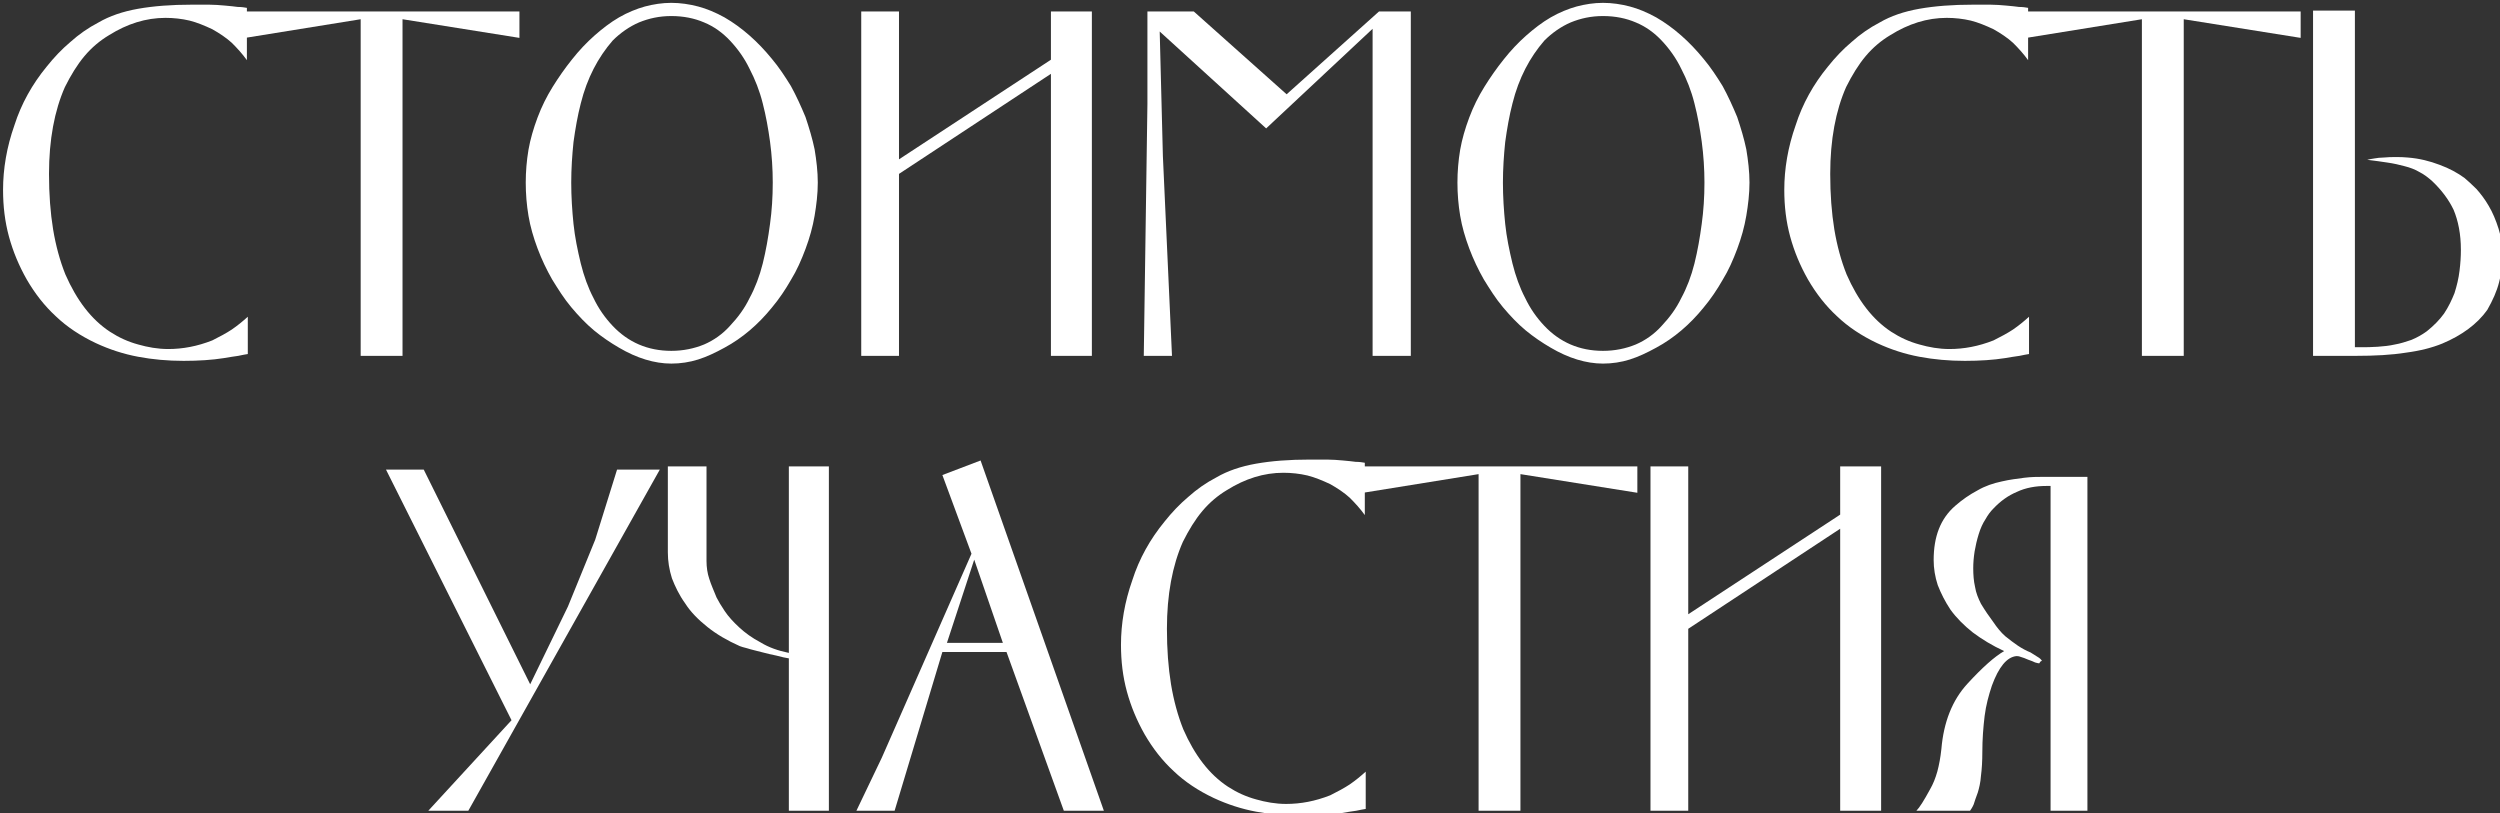
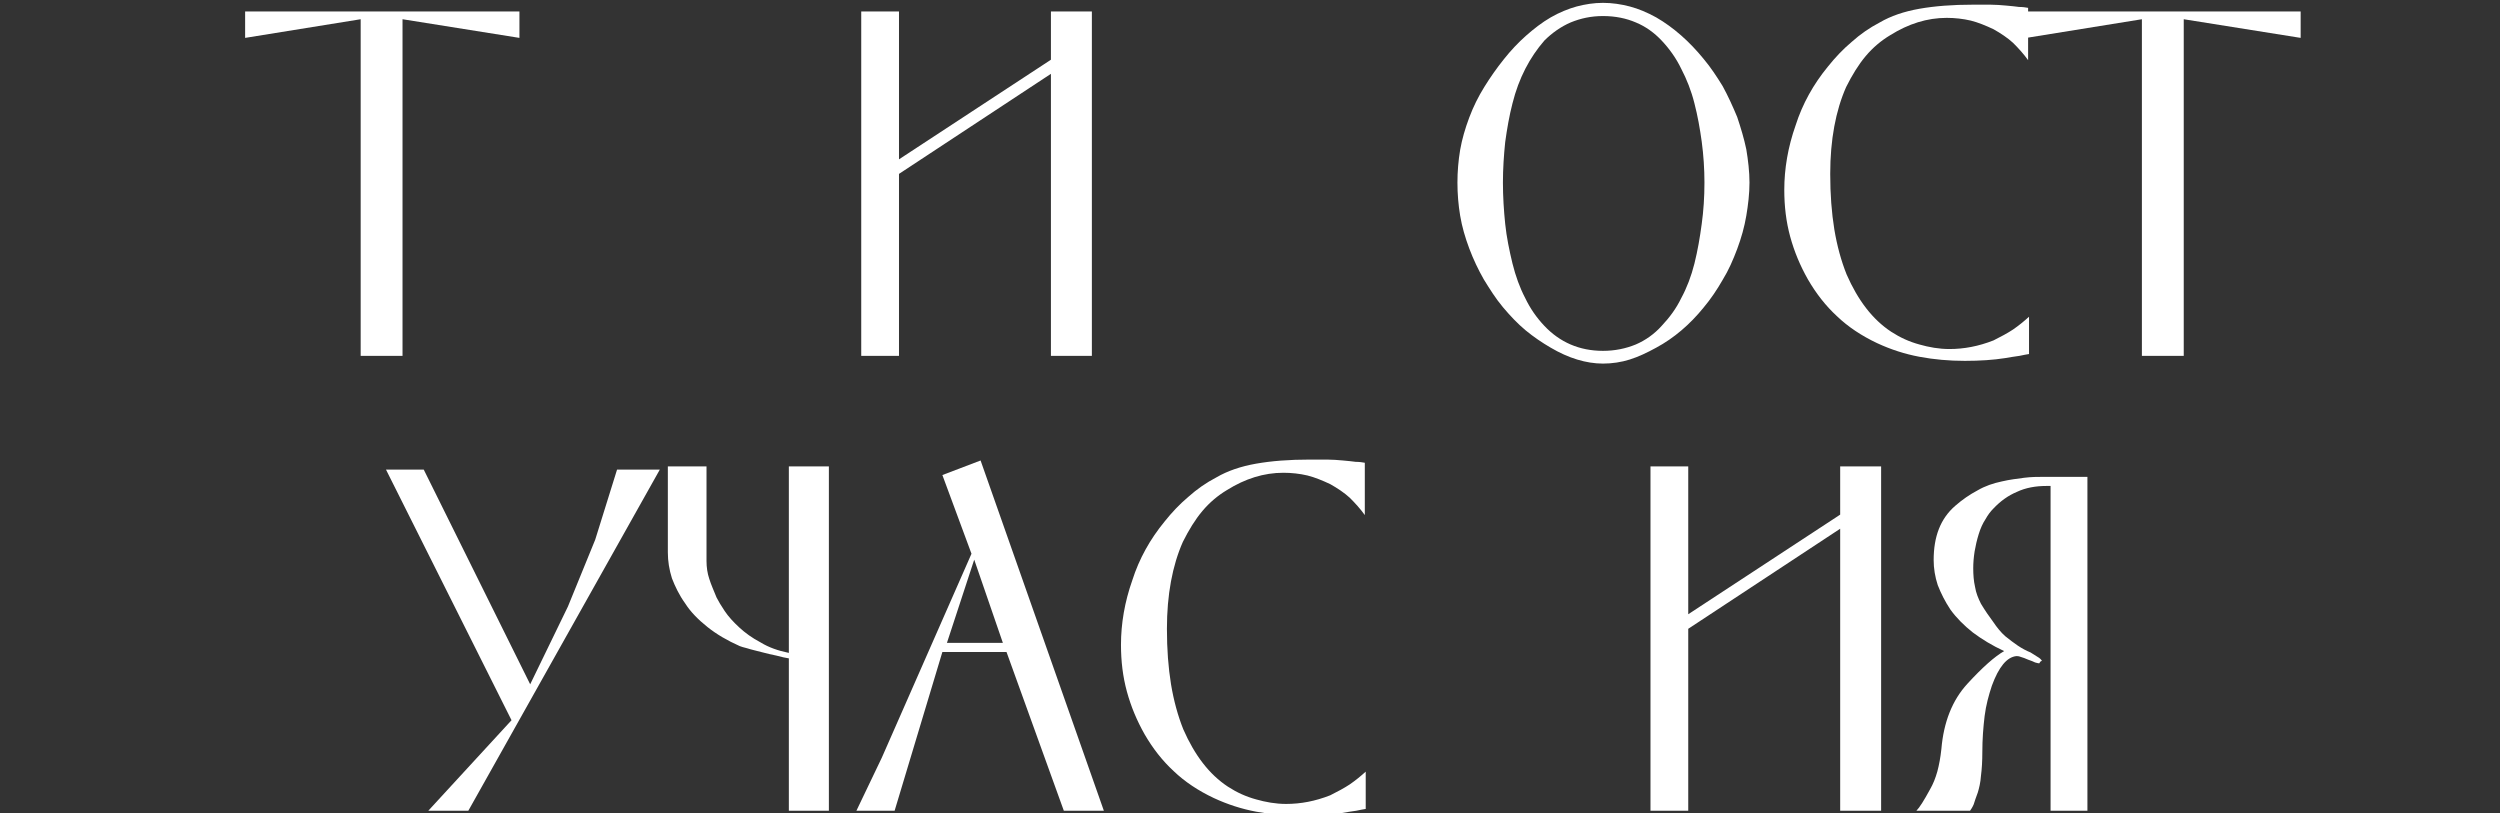
<svg xmlns="http://www.w3.org/2000/svg" width="100%" height="100%" viewBox="0 0 655 213" xml:space="preserve" style="fill-rule:evenodd;clip-rule:evenodd;stroke-linejoin:round;stroke-miterlimit:2;">
  <rect x="0" y="0" width="655" height="213" fill="#333333" stroke="none" />
  <g transform="matrix(1,0,0,1,-1004.22,-67)">
    <g transform="matrix(7.449,0,0,7.449,-13354.4,-12410.4)">
      <g transform="matrix(16,0,0,16,1927.09,1687.56)">
-         <path d="M0.576,-0.004C0.57,-0.003 0.564,-0.002 0.555,-0C0.546,0.001 0.536,0.003 0.523,0.005C0.498,0.009 0.468,0.011 0.435,0.011C0.4,0.011 0.367,0.008 0.335,0.002C0.303,-0.004 0.272,-0.014 0.242,-0.028C0.208,-0.044 0.178,-0.064 0.154,-0.087C0.129,-0.11 0.108,-0.137 0.09,-0.168C0.073,-0.198 0.06,-0.229 0.051,-0.262C0.042,-0.295 0.038,-0.329 0.038,-0.365C0.038,-0.411 0.046,-0.459 0.063,-0.507C0.078,-0.554 0.102,-0.597 0.134,-0.636C0.15,-0.656 0.167,-0.674 0.186,-0.69C0.205,-0.707 0.225,-0.721 0.248,-0.733C0.272,-0.747 0.301,-0.757 0.335,-0.763C0.369,-0.769 0.408,-0.772 0.453,-0.772C0.466,-0.772 0.479,-0.772 0.491,-0.772C0.503,-0.772 0.514,-0.771 0.526,-0.77C0.537,-0.769 0.547,-0.768 0.554,-0.767C0.562,-0.767 0.569,-0.766 0.574,-0.765L0.574,-0.65C0.564,-0.664 0.553,-0.676 0.541,-0.688C0.529,-0.699 0.514,-0.709 0.498,-0.718C0.481,-0.726 0.464,-0.733 0.448,-0.737C0.431,-0.741 0.413,-0.743 0.395,-0.743C0.352,-0.743 0.311,-0.73 0.271,-0.705C0.251,-0.693 0.233,-0.678 0.217,-0.659C0.201,-0.64 0.187,-0.617 0.174,-0.591C0.151,-0.539 0.139,-0.475 0.139,-0.4C0.139,-0.355 0.142,-0.315 0.148,-0.278C0.154,-0.242 0.163,-0.209 0.175,-0.179C0.2,-0.122 0.232,-0.08 0.273,-0.053C0.293,-0.04 0.313,-0.031 0.335,-0.025C0.356,-0.019 0.378,-0.015 0.401,-0.015C0.433,-0.015 0.465,-0.021 0.498,-0.034C0.514,-0.042 0.529,-0.05 0.541,-0.058C0.554,-0.067 0.565,-0.076 0.576,-0.086L0.576,-0.004Z" style="fill:white;fill-rule:nonzero;" />
-       </g>
+         </g>
      <g transform="matrix(16,0,0,16,1936.66,1687.56)">
        <path d="M0.318,-0.74L0.318,-0L0.226,-0L0.226,-0.74L-0.028,-0.699L-0.028,-0.757L0.575,-0.757L0.575,-0.699L0.318,-0.74Z" style="fill:white;fill-rule:nonzero;" />
      </g>
      <g transform="matrix(16,0,0,16,1945.41,1687.56)">
-         <path d="M0.684,-0.381C0.684,-0.356 0.681,-0.332 0.677,-0.308C0.673,-0.284 0.666,-0.259 0.657,-0.235C0.648,-0.211 0.638,-0.188 0.625,-0.167C0.613,-0.146 0.599,-0.125 0.583,-0.106C0.553,-0.069 0.518,-0.039 0.479,-0.018C0.459,-0.007 0.44,0.002 0.421,0.008C0.402,0.014 0.382,0.017 0.362,0.017C0.325,0.017 0.286,0.005 0.247,-0.018C0.228,-0.029 0.209,-0.042 0.192,-0.056C0.174,-0.071 0.158,-0.088 0.142,-0.107C0.126,-0.126 0.113,-0.147 0.1,-0.168C0.088,-0.189 0.077,-0.212 0.068,-0.236C0.059,-0.26 0.052,-0.284 0.048,-0.308C0.044,-0.332 0.042,-0.356 0.042,-0.381C0.042,-0.405 0.044,-0.429 0.048,-0.453C0.052,-0.476 0.059,-0.5 0.068,-0.524C0.077,-0.548 0.088,-0.57 0.101,-0.591C0.114,-0.612 0.128,-0.632 0.144,-0.652C0.159,-0.671 0.176,-0.689 0.193,-0.704C0.21,-0.719 0.228,-0.733 0.247,-0.744C0.266,-0.755 0.286,-0.763 0.304,-0.768C0.323,-0.773 0.342,-0.776 0.362,-0.776C0.382,-0.776 0.402,-0.773 0.421,-0.768C0.44,-0.763 0.459,-0.755 0.479,-0.744C0.517,-0.722 0.552,-0.691 0.583,-0.653C0.599,-0.634 0.612,-0.614 0.625,-0.593C0.637,-0.571 0.647,-0.549 0.657,-0.525C0.665,-0.501 0.672,-0.478 0.677,-0.454C0.681,-0.43 0.684,-0.405 0.684,-0.381ZM0.585,-0.381C0.585,-0.411 0.583,-0.441 0.579,-0.471C0.575,-0.5 0.57,-0.528 0.563,-0.555C0.556,-0.583 0.546,-0.608 0.534,-0.631C0.523,-0.654 0.508,-0.675 0.491,-0.693C0.475,-0.71 0.456,-0.724 0.434,-0.733C0.413,-0.742 0.389,-0.747 0.362,-0.747C0.336,-0.747 0.313,-0.742 0.291,-0.733C0.27,-0.724 0.25,-0.71 0.233,-0.693C0.201,-0.656 0.177,-0.611 0.163,-0.555C0.156,-0.528 0.151,-0.499 0.147,-0.47C0.144,-0.441 0.142,-0.411 0.142,-0.381C0.142,-0.35 0.144,-0.319 0.147,-0.29C0.15,-0.261 0.156,-0.232 0.163,-0.203C0.17,-0.175 0.179,-0.15 0.191,-0.127C0.202,-0.104 0.216,-0.084 0.233,-0.066C0.267,-0.03 0.31,-0.011 0.362,-0.011C0.388,-0.011 0.412,-0.016 0.434,-0.025C0.455,-0.034 0.475,-0.048 0.491,-0.066C0.508,-0.084 0.523,-0.104 0.534,-0.127C0.546,-0.149 0.556,-0.175 0.563,-0.203C0.57,-0.231 0.575,-0.26 0.579,-0.29C0.583,-0.319 0.585,-0.349 0.585,-0.381Z" style="fill:white;fill-rule:nonzero;" />
-       </g>
+         </g>
      <g transform="matrix(16,0,0,16,1956.97,1687.56)">
        <path d="M0.474,-0L0.474,-0.62L0.14,-0.4L0.14,-0L0.057,-0L0.057,-0.757L0.14,-0.757L0.14,-0.432L0.474,-0.651L0.474,-0.757L0.564,-0.757L0.564,-0L0.474,-0Z" style="fill:white;fill-rule:nonzero;" />
      </g>
      <g transform="matrix(16,0,0,16,1966.94,1687.56)">
-         <path d="M0.063,-0.554L0.063,-0.757L0.165,-0.757L0.369,-0.575L0.572,-0.757L0.642,-0.757L0.642,-0L0.558,-0L0.558,-0.719L0.324,-0.5L0.09,-0.713L0.097,-0.439L0.117,-0L0.055,-0L0.063,-0.554Z" style="fill:white;fill-rule:nonzero;" />
-       </g>
+         </g>
      <g transform="matrix(16,0,0,16,1978.18,1687.56)">
        <path d="M0.684,-0.381C0.684,-0.356 0.681,-0.332 0.677,-0.308C0.673,-0.284 0.666,-0.259 0.657,-0.235C0.648,-0.211 0.638,-0.188 0.625,-0.167C0.613,-0.146 0.599,-0.125 0.583,-0.106C0.553,-0.069 0.518,-0.039 0.479,-0.018C0.459,-0.007 0.44,0.002 0.421,0.008C0.402,0.014 0.382,0.017 0.362,0.017C0.325,0.017 0.286,0.005 0.247,-0.018C0.228,-0.029 0.209,-0.042 0.192,-0.056C0.174,-0.071 0.158,-0.088 0.142,-0.107C0.126,-0.126 0.113,-0.147 0.1,-0.168C0.088,-0.189 0.077,-0.212 0.068,-0.236C0.059,-0.26 0.052,-0.284 0.048,-0.308C0.044,-0.332 0.042,-0.356 0.042,-0.381C0.042,-0.405 0.044,-0.429 0.048,-0.453C0.052,-0.476 0.059,-0.5 0.068,-0.524C0.077,-0.548 0.088,-0.57 0.101,-0.591C0.114,-0.612 0.128,-0.632 0.144,-0.652C0.159,-0.671 0.176,-0.689 0.193,-0.704C0.21,-0.719 0.228,-0.733 0.247,-0.744C0.266,-0.755 0.286,-0.763 0.304,-0.768C0.323,-0.773 0.342,-0.776 0.362,-0.776C0.382,-0.776 0.402,-0.773 0.421,-0.768C0.44,-0.763 0.459,-0.755 0.479,-0.744C0.517,-0.722 0.552,-0.691 0.583,-0.653C0.599,-0.634 0.612,-0.614 0.625,-0.593C0.637,-0.571 0.647,-0.549 0.657,-0.525C0.665,-0.501 0.672,-0.478 0.677,-0.454C0.681,-0.43 0.684,-0.405 0.684,-0.381ZM0.585,-0.381C0.585,-0.411 0.583,-0.441 0.579,-0.471C0.575,-0.5 0.57,-0.528 0.563,-0.555C0.556,-0.583 0.546,-0.608 0.534,-0.631C0.523,-0.654 0.508,-0.675 0.491,-0.693C0.475,-0.71 0.456,-0.724 0.434,-0.733C0.413,-0.742 0.389,-0.747 0.362,-0.747C0.336,-0.747 0.313,-0.742 0.291,-0.733C0.27,-0.724 0.25,-0.71 0.233,-0.693C0.201,-0.656 0.177,-0.611 0.163,-0.555C0.156,-0.528 0.151,-0.499 0.147,-0.47C0.144,-0.441 0.142,-0.411 0.142,-0.381C0.142,-0.35 0.144,-0.319 0.147,-0.29C0.15,-0.261 0.156,-0.232 0.163,-0.203C0.17,-0.175 0.179,-0.15 0.191,-0.127C0.202,-0.104 0.216,-0.084 0.233,-0.066C0.267,-0.03 0.31,-0.011 0.362,-0.011C0.388,-0.011 0.412,-0.016 0.434,-0.025C0.455,-0.034 0.475,-0.048 0.491,-0.066C0.508,-0.084 0.523,-0.104 0.534,-0.127C0.546,-0.149 0.556,-0.175 0.563,-0.203C0.57,-0.231 0.575,-0.26 0.579,-0.29C0.583,-0.319 0.585,-0.349 0.585,-0.381Z" style="fill:white;fill-rule:nonzero;" />
      </g>
      <g transform="matrix(16,0,0,16,1989.74,1687.56)">
        <path d="M0.576,-0.004C0.57,-0.003 0.564,-0.002 0.555,-0C0.546,0.001 0.536,0.003 0.523,0.005C0.498,0.009 0.468,0.011 0.435,0.011C0.4,0.011 0.367,0.008 0.335,0.002C0.303,-0.004 0.272,-0.014 0.242,-0.028C0.208,-0.044 0.178,-0.064 0.154,-0.087C0.129,-0.11 0.108,-0.137 0.09,-0.168C0.073,-0.198 0.06,-0.229 0.051,-0.262C0.042,-0.295 0.038,-0.329 0.038,-0.365C0.038,-0.411 0.046,-0.459 0.063,-0.507C0.078,-0.554 0.102,-0.597 0.134,-0.636C0.15,-0.656 0.167,-0.674 0.186,-0.69C0.205,-0.707 0.225,-0.721 0.248,-0.733C0.272,-0.747 0.301,-0.757 0.335,-0.763C0.369,-0.769 0.408,-0.772 0.453,-0.772C0.466,-0.772 0.479,-0.772 0.491,-0.772C0.503,-0.772 0.514,-0.771 0.526,-0.77C0.537,-0.769 0.547,-0.768 0.554,-0.767C0.562,-0.767 0.569,-0.766 0.574,-0.765L0.574,-0.65C0.564,-0.664 0.553,-0.676 0.541,-0.688C0.529,-0.699 0.514,-0.709 0.498,-0.718C0.481,-0.726 0.464,-0.733 0.448,-0.737C0.431,-0.741 0.413,-0.743 0.395,-0.743C0.352,-0.743 0.311,-0.73 0.271,-0.705C0.251,-0.693 0.233,-0.678 0.217,-0.659C0.201,-0.64 0.187,-0.617 0.174,-0.591C0.151,-0.539 0.139,-0.475 0.139,-0.4C0.139,-0.355 0.142,-0.315 0.148,-0.278C0.154,-0.242 0.163,-0.209 0.175,-0.179C0.2,-0.122 0.232,-0.08 0.273,-0.053C0.293,-0.04 0.313,-0.031 0.335,-0.025C0.356,-0.019 0.378,-0.015 0.401,-0.015C0.433,-0.015 0.465,-0.021 0.498,-0.034C0.514,-0.042 0.529,-0.05 0.541,-0.058C0.554,-0.067 0.565,-0.076 0.576,-0.086L0.576,-0.004Z" style="fill:white;fill-rule:nonzero;" />
      </g>
      <g transform="matrix(16,0,0,16,1999.31,1687.56)">
        <path d="M0.318,-0.74L0.318,-0L0.226,-0L0.226,-0.74L-0.028,-0.699L-0.028,-0.757L0.575,-0.757L0.575,-0.699L0.318,-0.74Z" style="fill:white;fill-rule:nonzero;" />
      </g>
      <g transform="matrix(16,0,0,16,2008.05,1687.56)">
-         <path d="M0.473,-0.217C0.473,-0.199 0.47,-0.181 0.465,-0.162C0.46,-0.142 0.451,-0.122 0.439,-0.101C0.417,-0.07 0.383,-0.045 0.34,-0.027C0.318,-0.018 0.291,-0.011 0.26,-0.007C0.229,-0.002 0.192,-0 0.15,-0L0.056,-0L0.056,-0.759L0.148,-0.759L0.148,-0.019L0.16,-0.019C0.172,-0.019 0.185,-0.019 0.198,-0.02C0.211,-0.021 0.223,-0.022 0.236,-0.025C0.248,-0.027 0.26,-0.031 0.272,-0.035C0.284,-0.04 0.295,-0.046 0.306,-0.054C0.321,-0.066 0.334,-0.079 0.344,-0.093C0.354,-0.108 0.361,-0.123 0.367,-0.138C0.372,-0.154 0.376,-0.17 0.378,-0.187C0.38,-0.203 0.381,-0.218 0.381,-0.233C0.381,-0.268 0.375,-0.297 0.365,-0.321C0.354,-0.344 0.338,-0.365 0.318,-0.384C0.309,-0.392 0.3,-0.399 0.29,-0.404C0.28,-0.41 0.269,-0.414 0.257,-0.417C0.246,-0.42 0.233,-0.423 0.219,-0.425C0.206,-0.427 0.191,-0.429 0.175,-0.431C0.179,-0.432 0.184,-0.433 0.191,-0.434C0.197,-0.435 0.204,-0.436 0.212,-0.436C0.221,-0.437 0.229,-0.437 0.238,-0.437C0.247,-0.437 0.255,-0.437 0.264,-0.436C0.29,-0.434 0.313,-0.428 0.334,-0.42C0.356,-0.412 0.374,-0.402 0.389,-0.391C0.396,-0.385 0.405,-0.377 0.415,-0.367C0.424,-0.357 0.434,-0.344 0.442,-0.33C0.451,-0.315 0.458,-0.298 0.464,-0.279C0.47,-0.26 0.473,-0.24 0.473,-0.217Z" style="fill:white;fill-rule:nonzero;" />
-       </g>
+         </g>
      <g transform="matrix(16,0,0,16,1941.23,1703.56)">
        <path d="M0.177,-0L0.089,-0L0.272,-0.199L-0.004,-0.75L0.079,-0.75L0.313,-0.278L0.396,-0.449L0.456,-0.596L0.504,-0.75L0.598,-0.75L0.177,-0Z" style="fill:white;fill-rule:nonzero;" />
      </g>
      <g transform="matrix(16,0,0,16,1950.52,1703.56)">
        <path d="M0.301,-0L0.301,-0.335C0.294,-0.336 0.285,-0.338 0.274,-0.341C0.263,-0.343 0.252,-0.346 0.24,-0.349C0.229,-0.352 0.219,-0.354 0.21,-0.357C0.201,-0.359 0.196,-0.361 0.193,-0.362C0.166,-0.374 0.142,-0.388 0.122,-0.404C0.102,-0.42 0.085,-0.437 0.073,-0.456C0.06,-0.474 0.051,-0.493 0.044,-0.511C0.038,-0.53 0.035,-0.549 0.035,-0.568L0.035,-0.757L0.12,-0.757L0.12,-0.549C0.12,-0.535 0.122,-0.522 0.126,-0.51C0.13,-0.497 0.136,-0.484 0.142,-0.469C0.146,-0.461 0.152,-0.451 0.16,-0.439C0.168,-0.427 0.179,-0.415 0.192,-0.403C0.205,-0.391 0.22,-0.38 0.239,-0.37C0.257,-0.359 0.277,-0.352 0.301,-0.347L0.301,-0.757L0.389,-0.757L0.389,-0L0.301,-0Z" style="fill:white;fill-rule:nonzero;" />
      </g>
      <g transform="matrix(16,0,0,16,1957.76,1703.56)">
        <path d="M0.453,-0L0.327,-0.349L0.186,-0.349L0.081,-0L-0.003,-0L0.053,-0.117L0.25,-0.565L0.186,-0.738L0.27,-0.77L0.541,-0L0.453,-0ZM0.256,-0.552L0.196,-0.369L0.319,-0.369L0.256,-0.552Z" style="fill:white;fill-rule:nonzero;" />
      </g>
      <g transform="matrix(16,0,0,16,1966.41,1703.56)">
        <path d="M0.576,-0.004C0.57,-0.003 0.564,-0.002 0.555,-0C0.546,0.001 0.536,0.003 0.523,0.005C0.498,0.009 0.468,0.011 0.435,0.011C0.4,0.011 0.367,0.008 0.335,0.002C0.303,-0.004 0.272,-0.014 0.242,-0.028C0.208,-0.044 0.178,-0.064 0.154,-0.087C0.129,-0.11 0.108,-0.137 0.09,-0.168C0.073,-0.198 0.06,-0.229 0.051,-0.262C0.042,-0.295 0.038,-0.329 0.038,-0.365C0.038,-0.411 0.046,-0.459 0.063,-0.507C0.078,-0.554 0.102,-0.597 0.134,-0.636C0.15,-0.656 0.167,-0.674 0.186,-0.69C0.205,-0.707 0.225,-0.721 0.248,-0.733C0.272,-0.747 0.301,-0.757 0.335,-0.763C0.369,-0.769 0.408,-0.772 0.453,-0.772C0.466,-0.772 0.479,-0.772 0.491,-0.772C0.503,-0.772 0.514,-0.771 0.526,-0.77C0.537,-0.769 0.547,-0.768 0.554,-0.767C0.562,-0.767 0.569,-0.766 0.574,-0.765L0.574,-0.65C0.564,-0.664 0.553,-0.676 0.541,-0.688C0.529,-0.699 0.514,-0.709 0.498,-0.718C0.481,-0.726 0.464,-0.733 0.448,-0.737C0.431,-0.741 0.413,-0.743 0.395,-0.743C0.352,-0.743 0.311,-0.73 0.271,-0.705C0.251,-0.693 0.233,-0.678 0.217,-0.659C0.201,-0.64 0.187,-0.617 0.174,-0.591C0.151,-0.539 0.139,-0.475 0.139,-0.4C0.139,-0.355 0.142,-0.315 0.148,-0.278C0.154,-0.242 0.163,-0.209 0.175,-0.179C0.2,-0.122 0.232,-0.08 0.273,-0.053C0.293,-0.04 0.313,-0.031 0.335,-0.025C0.356,-0.019 0.378,-0.015 0.401,-0.015C0.433,-0.015 0.465,-0.021 0.498,-0.034C0.514,-0.042 0.529,-0.05 0.541,-0.058C0.554,-0.067 0.565,-0.076 0.576,-0.086L0.576,-0.004Z" style="fill:white;fill-rule:nonzero;" />
      </g>
      <g transform="matrix(16,0,0,16,1975.98,1703.56)">
-         <path d="M0.318,-0.74L0.318,-0L0.226,-0L0.226,-0.74L-0.028,-0.699L-0.028,-0.757L0.575,-0.757L0.575,-0.699L0.318,-0.74Z" style="fill:white;fill-rule:nonzero;" />
-       </g>
+         </g>
      <g transform="matrix(16,0,0,16,1984.73,1703.56)">
        <path d="M0.474,-0L0.474,-0.62L0.14,-0.4L0.14,-0L0.057,-0L0.057,-0.757L0.14,-0.757L0.14,-0.432L0.474,-0.651L0.474,-0.757L0.564,-0.757L0.564,-0L0.474,-0Z" style="fill:white;fill-rule:nonzero;" />
      </g>
      <g transform="matrix(16,0,0,16,1994.69,1703.56)">
        <path d="M0.314,-0L0.314,-0.714L0.305,-0.714C0.281,-0.714 0.259,-0.71 0.24,-0.701C0.221,-0.693 0.204,-0.681 0.188,-0.664C0.182,-0.658 0.176,-0.65 0.171,-0.641C0.165,-0.632 0.16,-0.621 0.156,-0.608C0.152,-0.595 0.149,-0.582 0.147,-0.57C0.145,-0.557 0.144,-0.545 0.144,-0.533C0.144,-0.519 0.145,-0.505 0.148,-0.492C0.15,-0.479 0.155,-0.467 0.161,-0.455C0.17,-0.44 0.179,-0.427 0.188,-0.415C0.196,-0.403 0.205,-0.392 0.214,-0.384C0.224,-0.376 0.233,-0.369 0.242,-0.363C0.251,-0.357 0.26,-0.352 0.27,-0.348C0.278,-0.343 0.284,-0.339 0.289,-0.336C0.293,-0.333 0.295,-0.33 0.295,-0.329L0.293,-0.329L0.291,-0.327C0.29,-0.325 0.289,-0.324 0.289,-0.324C0.287,-0.324 0.284,-0.325 0.28,-0.326C0.276,-0.328 0.271,-0.33 0.265,-0.332C0.258,-0.335 0.253,-0.337 0.249,-0.338C0.244,-0.34 0.241,-0.34 0.239,-0.34C0.218,-0.338 0.2,-0.316 0.185,-0.275C0.178,-0.254 0.172,-0.232 0.169,-0.208C0.166,-0.183 0.164,-0.157 0.164,-0.129C0.164,-0.11 0.163,-0.092 0.161,-0.077C0.16,-0.062 0.157,-0.05 0.154,-0.04C0.15,-0.029 0.147,-0.021 0.145,-0.014C0.142,-0.007 0.139,-0.003 0.137,-0L0.019,-0C0.026,-0.007 0.036,-0.023 0.049,-0.047C0.056,-0.059 0.061,-0.072 0.065,-0.086C0.069,-0.101 0.072,-0.117 0.074,-0.136C0.079,-0.195 0.098,-0.243 0.131,-0.279C0.164,-0.315 0.191,-0.339 0.212,-0.351C0.186,-0.363 0.163,-0.377 0.143,-0.392C0.124,-0.407 0.107,-0.424 0.094,-0.442C0.082,-0.46 0.073,-0.478 0.066,-0.496C0.06,-0.514 0.057,-0.533 0.057,-0.551C0.057,-0.603 0.072,-0.642 0.104,-0.67C0.12,-0.684 0.136,-0.695 0.153,-0.704C0.17,-0.714 0.188,-0.72 0.207,-0.724C0.224,-0.728 0.241,-0.73 0.256,-0.732C0.272,-0.734 0.286,-0.734 0.298,-0.734L0.395,-0.734L0.395,-0L0.314,-0Z" style="fill:white;fill-rule:nonzero;" />
      </g>
    </g>
  </g>
</svg>